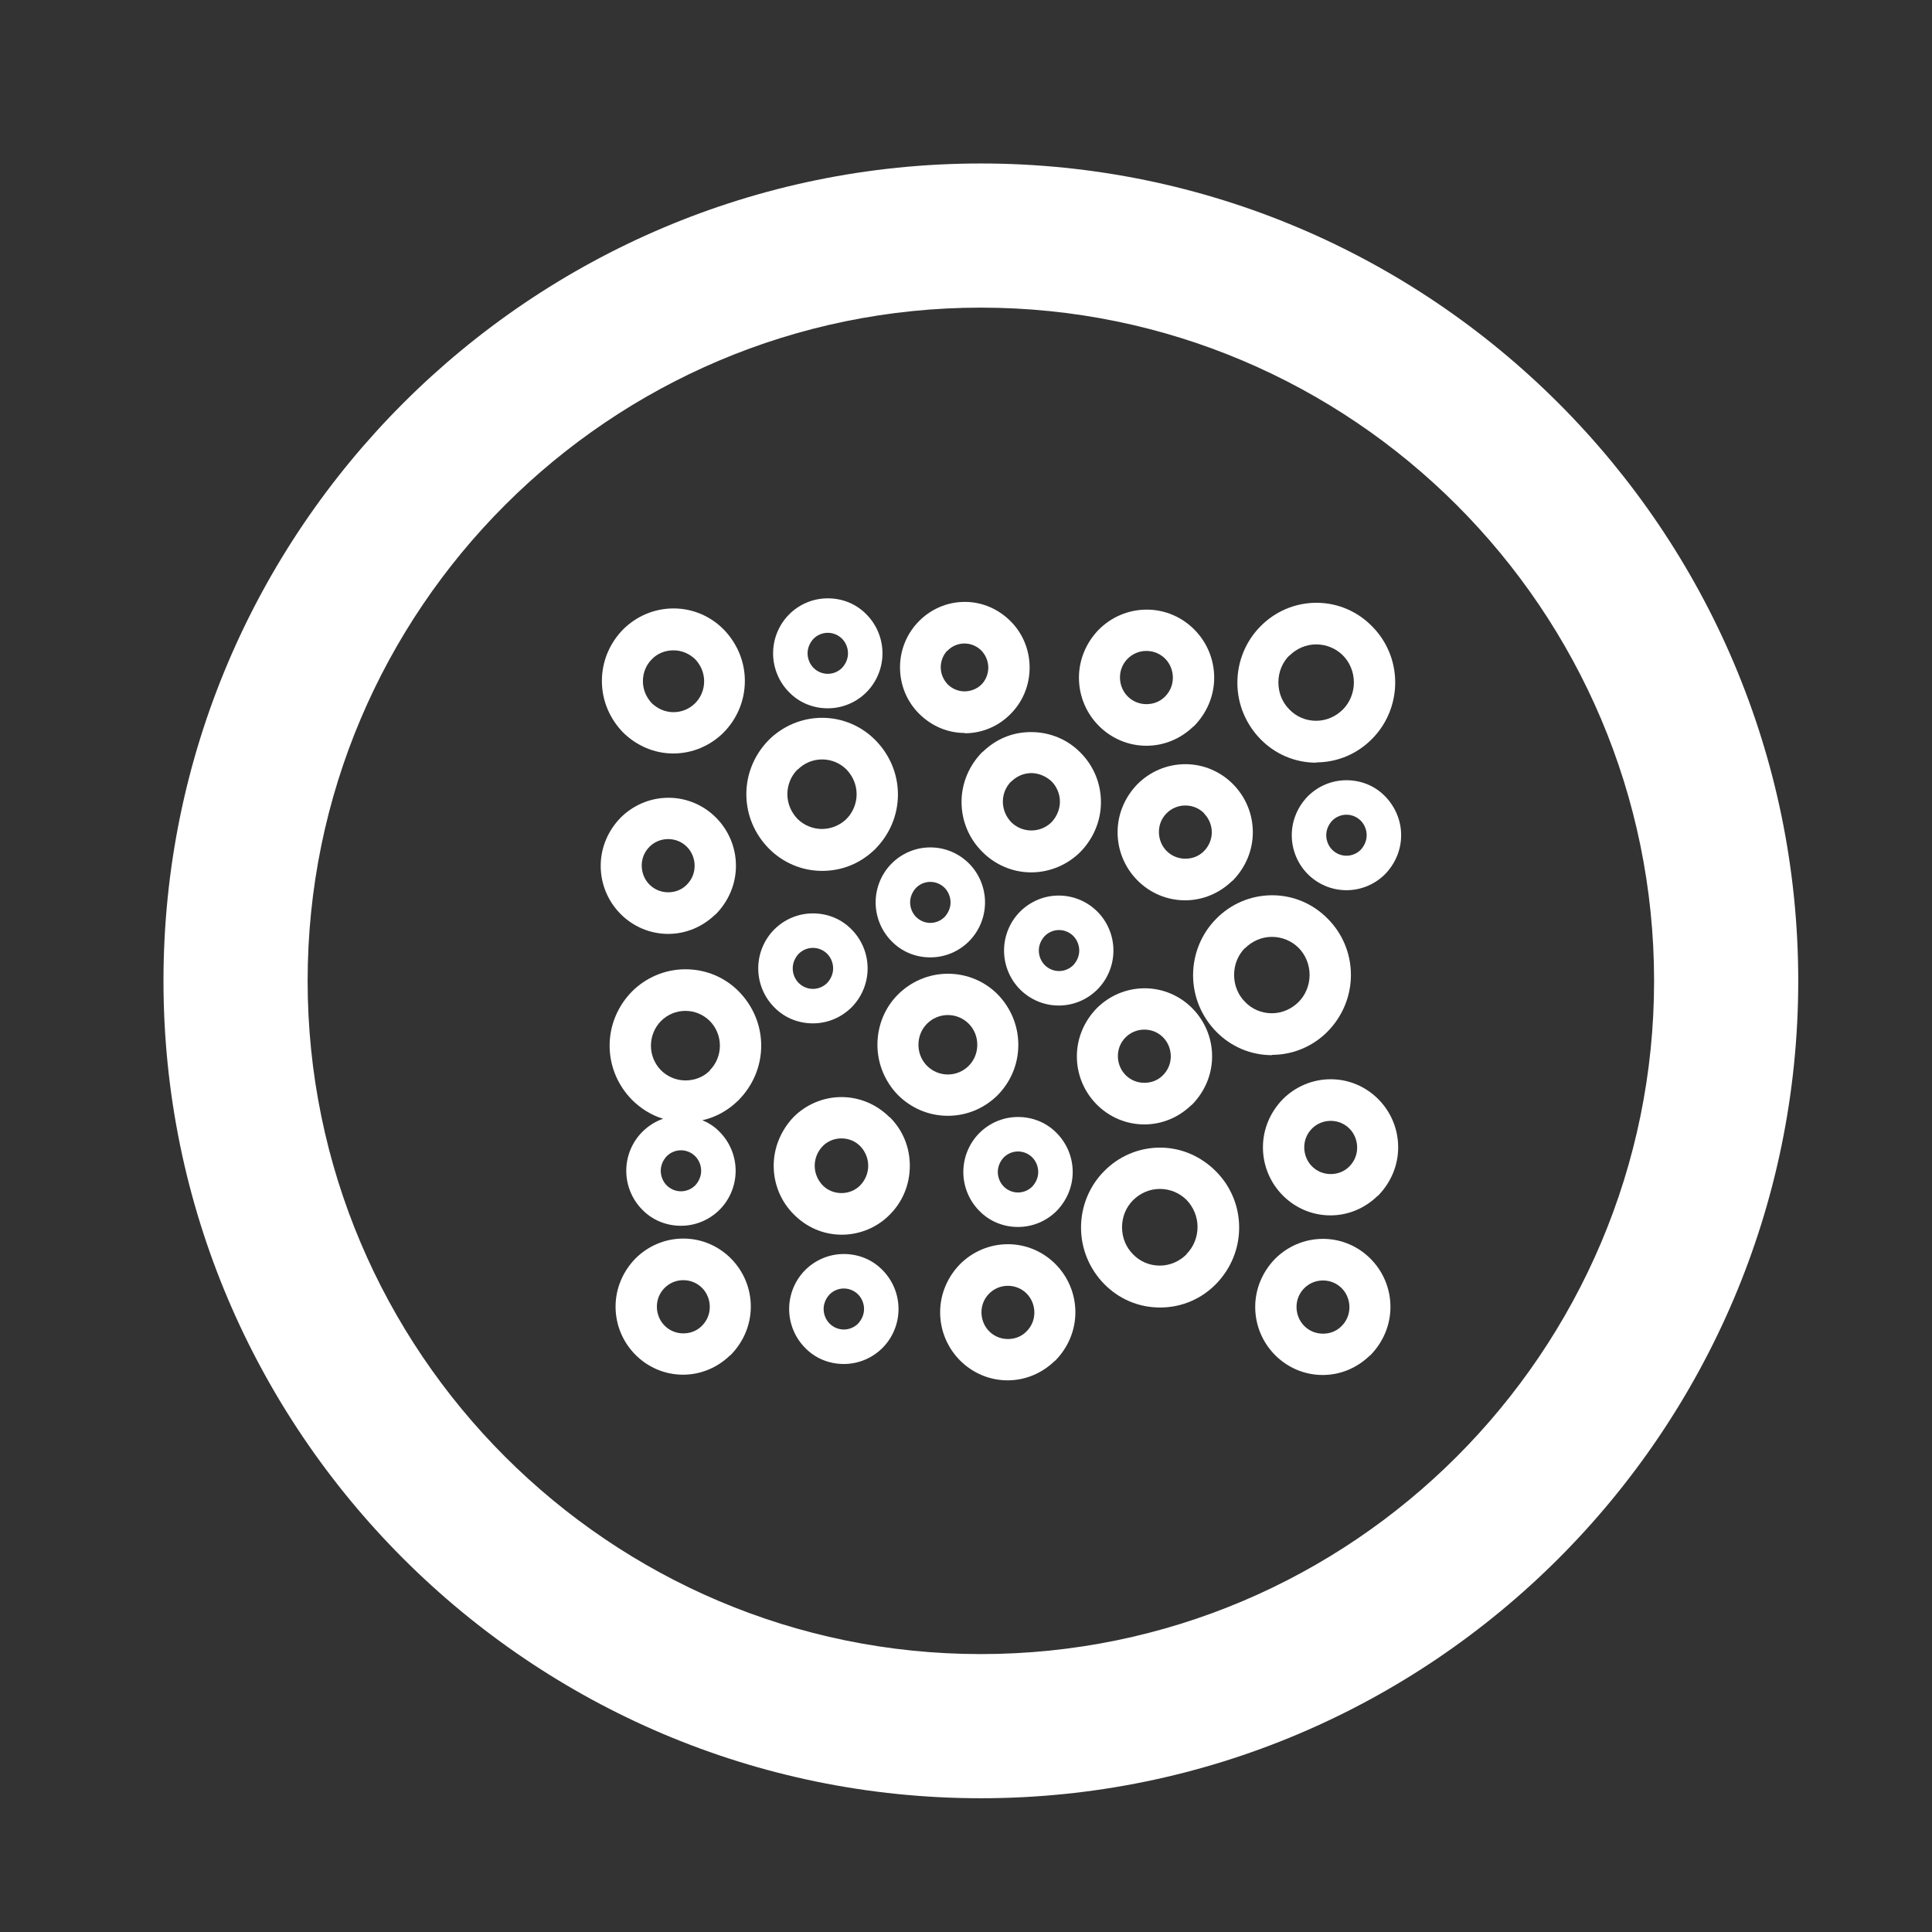
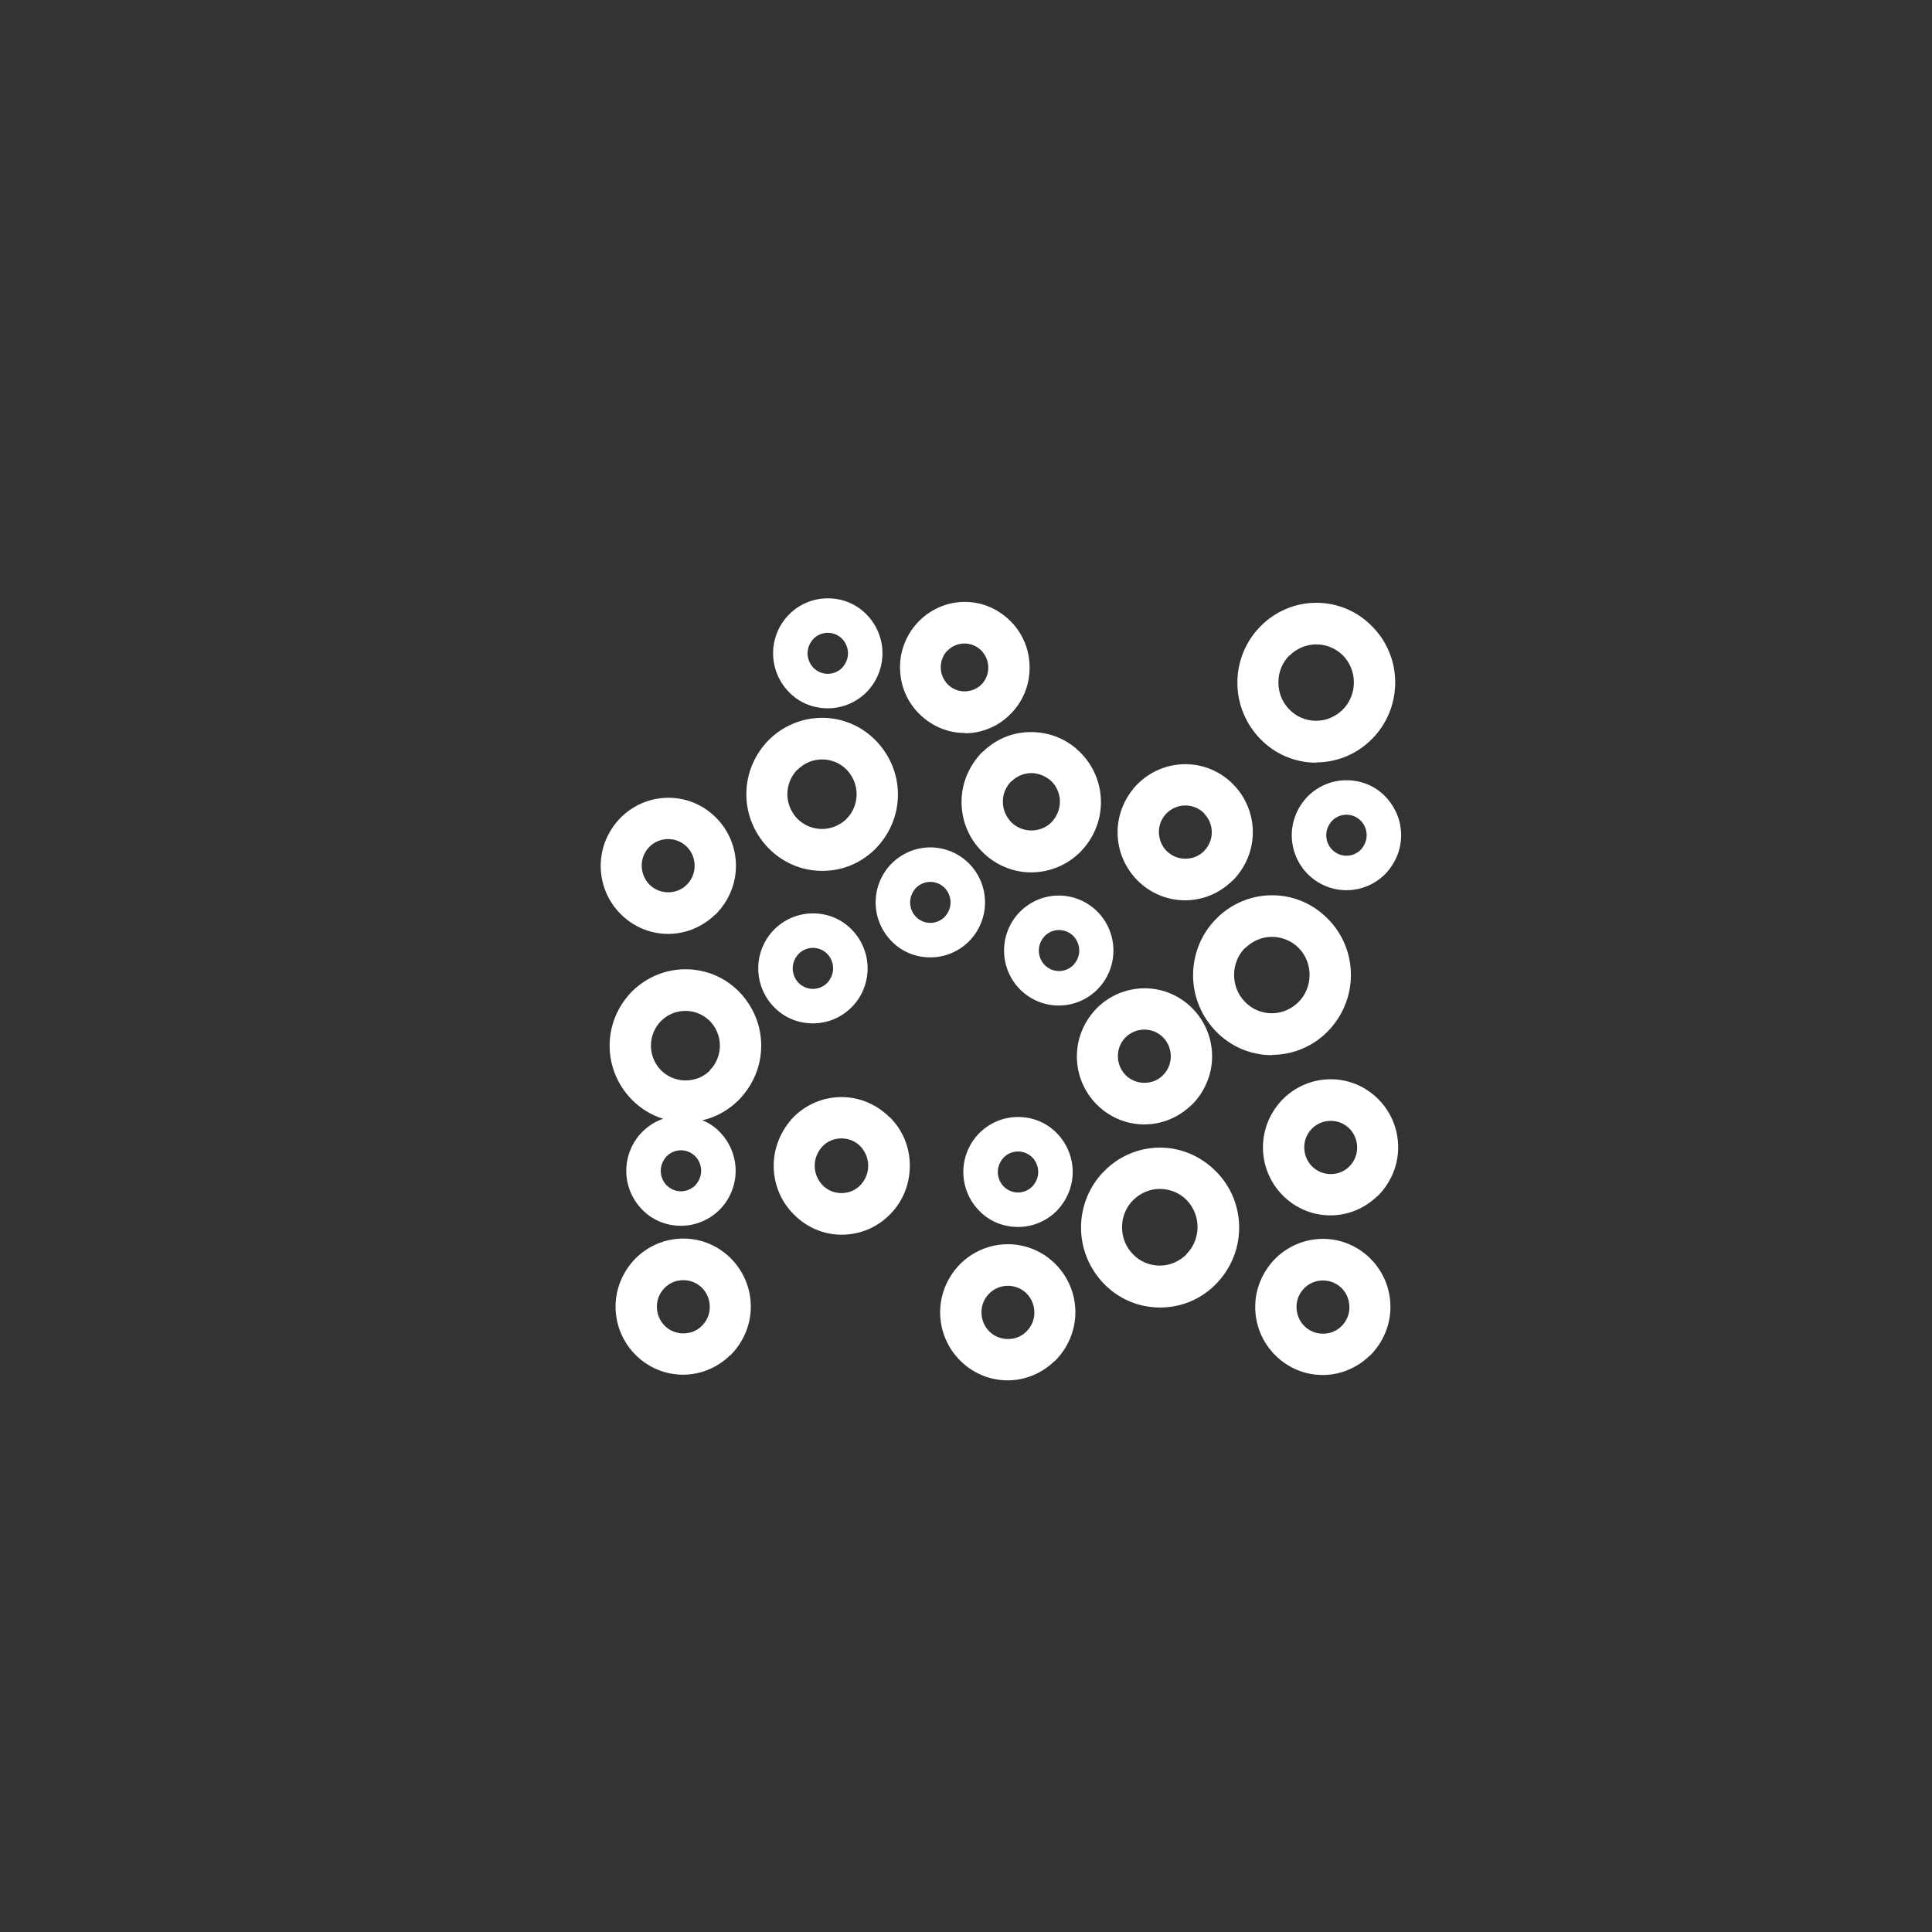
<svg xmlns="http://www.w3.org/2000/svg" id="ICONS" viewBox="0 0 65 65">
  <rect x="0" y="0" width="65" height="65" fill="#333333" stroke="none" />
  <defs>
    <style>.cls-1{fill:#fff;}</style>
  </defs>
  <g>
-     <path class="cls-1" d="M31.89,32.76c-.65,0-1.25,.27-1.68,.7-.43,.43-.69,1.03-.69,1.69s.27,1.26,.69,1.69c.43,.43,1.02,.7,1.68,.7s1.25-.27,1.68-.7h0c.43-.44,.69-1.03,.69-1.69s-.27-1.26-.69-1.69-1.02-.7-1.68-.7Zm.7,3.1h0c-.18,.18-.43,.29-.7,.29s-.52-.11-.7-.29c-.18-.18-.29-.43-.29-.71s.11-.53,.29-.71c.18-.18,.43-.29,.7-.29s.52,.11,.7,.29c.18,.18,.29,.43,.29,.71s-.11,.53-.29,.71Z" />
-     <path class="cls-1" d="M28.39,42.19c-.51,0-.97,.21-1.3,.54-.33,.33-.54,.8-.54,1.31s.21,.98,.54,1.31c.33,.34,.79,.54,1.3,.54s.97-.21,1.3-.54c.33-.33,.54-.8,.54-1.31s-.21-.98-.54-1.31c-.33-.34-.79-.54-1.3-.54Zm.48,2.34c-.12,.12-.29,.2-.48,.2s-.36-.08-.48-.2-.2-.3-.2-.49,.08-.36,.2-.49c.12-.12,.29-.2,.48-.2s.36,.08,.48,.2,.2,.3,.2,.49-.08,.36-.2,.49Z" />
    <path class="cls-1" d="M27.35,34.43c.51,0,.97-.21,1.3-.54,.33-.33,.54-.8,.54-1.31s-.21-.98-.54-1.31c-.33-.34-.79-.54-1.3-.54s-.97,.21-1.3,.54-.54,.8-.54,1.31,.21,.98,.54,1.31c.33,.34,.79,.54,1.3,.54Zm-.48-2.34c.12-.12,.29-.2,.48-.2s.36,.08,.48,.2,.2,.3,.2,.49-.08,.36-.2,.49c-.12,.12-.29,.2-.48,.2s-.36-.08-.48-.2c-.12-.12-.2-.3-.2-.49s.08-.36,.2-.49Z" />
    <path class="cls-1" d="M23.06,32.61c-.7,0-1.34,.29-1.8,.75h0c-.46,.47-.75,1.11-.75,1.82s.29,1.35,.75,1.82c.29,.29,.65,.52,1.05,.64-.27,.09-.51,.25-.7,.44-.33,.33-.54,.8-.54,1.31s.21,.98,.54,1.31c.33,.34,.79,.54,1.3,.54s.97-.21,1.3-.54c.33-.33,.54-.8,.54-1.31s-.21-.98-.54-1.31c-.16-.17-.36-.3-.58-.39,.45-.1,.86-.33,1.19-.65,.02-.01,.03-.03,.04-.04,.46-.47,.75-1.11,.75-1.82s-.29-1.35-.75-1.82c-.46-.47-1.1-.75-1.8-.75Zm.33,7.27c-.12,.12-.29,.2-.48,.2s-.36-.08-.48-.2c-.12-.12-.2-.3-.2-.49s.08-.36,.2-.49c.12-.12,.29-.2,.48-.2s.36,.08,.48,.2c.12,.12,.2,.3,.2,.49s-.08,.36-.2,.49Zm.5-3.87l-.03,.03c-.21,.2-.49,.31-.8,.31s-.61-.13-.82-.34c-.21-.21-.34-.51-.34-.83s.13-.62,.34-.83h0c.21-.21,.5-.34,.82-.34s.61,.13,.82,.34c.21,.21,.34,.51,.34,.83s-.13,.62-.34,.83Z" />
    <path class="cls-1" d="M34.25,37.58c-.51,0-.97,.21-1.3,.54-.33,.33-.54,.8-.54,1.31s.21,.98,.54,1.31c.33,.34,.79,.54,1.3,.54s.97-.21,1.3-.54c.33-.34,.54-.8,.54-1.31s-.21-.98-.54-1.31c-.33-.34-.79-.54-1.3-.54Zm.48,2.34c-.12,.12-.29,.2-.48,.2s-.36-.08-.48-.2c-.12-.12-.2-.3-.2-.49s.08-.36,.2-.49c.12-.12,.29-.2,.48-.2s.36,.08,.48,.2c.12,.12,.2,.3,.2,.49s-.08,.36-.2,.49Z" />
    <path class="cls-1" d="M29.93,37.59h0c-.42-.42-.99-.68-1.62-.68s-1.2,.26-1.61,.67h0c-.41,.43-.67,1.01-.67,1.64s.25,1.21,.67,1.63h0c.42,.43,.99,.69,1.62,.69s1.21-.26,1.62-.68h0c.42-.42,.67-1,.67-1.64s-.25-1.21-.67-1.63h0Zm-.98,2.28h0c-.16,.17-.39,.27-.64,.27s-.48-.1-.64-.27h0c-.16-.17-.26-.4-.26-.65s.1-.48,.26-.65h0c.16-.17,.39-.27,.64-.27s.48,.1,.64,.27h0c.16,.17,.26,.4,.26,.65s-.1,.48-.26,.65Z" />
    <path class="cls-1" d="M37.46,31.98c0-.51-.21-.98-.54-1.31-.33-.33-.79-.54-1.3-.54s-.97,.21-1.3,.54-.54,.8-.54,1.31,.21,.98,.54,1.31,.79,.54,1.3,.54,.97-.21,1.3-.54c.33-.33,.54-.8,.54-1.31Zm-1.35,.49c-.12,.12-.29,.2-.48,.2s-.36-.08-.48-.2c-.12-.12-.2-.3-.2-.49s.08-.36,.2-.49c.12-.12,.29-.2,.48-.2s.36,.08,.48,.2c.12,.12,.2,.3,.2,.49s-.08,.36-.2,.49Z" />
    <path class="cls-1" d="M22.99,41.67c-.63,0-1.2,.26-1.61,.67h0c-.41,.42-.67,.99-.67,1.62,0,1.26,1.02,2.29,2.27,2.29,.6,0,1.15-.24,1.56-.63,.02-.01,.03-.03,.05-.04,.41-.42,.67-.99,.67-1.62,0-1.26-1.02-2.29-2.27-2.29Zm.63,2.93l-.03,.03c-.16,.15-.37,.23-.6,.23-.25,0-.47-.1-.63-.26h0c-.16-.16-.26-.39-.26-.64s.1-.47,.26-.63h0c.16-.16,.38-.26,.63-.26s.47,.1,.63,.26h0c.16,.16,.26,.39,.26,.64s-.1,.47-.26,.63Z" />
    <path class="cls-1" d="M38.27,26.38h0c-.41,.42-.67,.99-.67,1.62,0,1.26,1.02,2.29,2.27,2.29,.6,0,1.15-.24,1.56-.63,.02-.01,.03-.03,.05-.04,.41-.42,.67-.99,.67-1.62,0-1.26-1.02-2.29-2.27-2.29-.63,0-1.2,.26-1.61,.67Zm2.24,.99c.16,.16,.26,.39,.26,.63s-.1,.47-.26,.63l-.03,.03c-.16,.15-.37,.23-.6,.23-.25,0-.47-.1-.63-.26h0c-.16-.16-.26-.39-.26-.64s.1-.47,.26-.63h0c.16-.16,.38-.26,.63-.26s.47,.1,.63,.26h0Z" />
-     <path class="cls-1" d="M38.57,25.09c.6,0,1.15-.24,1.56-.63,.02-.01,.03-.03,.05-.04,.41-.42,.67-.99,.67-1.62,0-1.26-1.02-2.29-2.27-2.29-.63,0-1.2,.26-1.61,.67h0c-.41,.42-.67,.99-.67,1.62,0,1.26,1.02,2.29,2.27,2.29Zm-.63-2.93h0c.16-.16,.38-.26,.63-.26s.47,.1,.63,.26h0c.16,.16,.26,.39,.26,.64s-.1,.47-.26,.63l-.03,.03c-.16,.15-.37,.23-.6,.23-.25,0-.47-.1-.63-.26h0c-.16-.16-.26-.39-.26-.64s.1-.47,.26-.63Z" />
    <path class="cls-1" d="M25.86,28.54h0c.46,.47,1.1,.76,1.8,.76s1.3-.27,1.76-.71c.02-.01,.03-.03,.04-.04,.46-.47,.75-1.11,.75-1.82s-.29-1.35-.75-1.82h0c-.46-.47-1.1-.76-1.8-.76s-1.34,.29-1.8,.75h0c-.46,.47-.75,1.11-.75,1.82s.29,1.35,.75,1.82Zm.98-2.65h0c.21-.21,.5-.34,.82-.34s.61,.13,.82,.34h0c.21,.22,.34,.51,.34,.83s-.13,.62-.34,.83l-.03,.03c-.21,.19-.49,.31-.8,.31s-.61-.13-.82-.34h0c-.21-.22-.34-.51-.34-.83s.13-.62,.34-.83Z" />
    <path class="cls-1" d="M27.85,23.83c.51,0,.97-.21,1.3-.54,.33-.33,.54-.8,.54-1.31s-.21-.98-.54-1.31c-.33-.34-.79-.54-1.3-.54s-.97,.21-1.3,.54c-.33,.33-.54,.8-.54,1.31s.21,.98,.54,1.31c.33,.34,.79,.54,1.3,.54Zm-.48-2.34c.12-.12,.29-.2,.48-.2s.36,.08,.48,.2,.2,.3,.2,.49-.08,.36-.2,.49c-.12,.12-.29,.2-.48,.2s-.36-.08-.48-.2c-.12-.12-.2-.3-.2-.49s.08-.36,.2-.49Z" />
    <path class="cls-1" d="M33.04,25.31c-.42,.43-.69,1.02-.69,1.67s.26,1.24,.69,1.67h0c.42,.43,1.01,.7,1.65,.7s1.23-.26,1.66-.69h0c.42-.43,.69-1.02,.69-1.67s-.26-1.24-.69-1.67c-.42-.43-1.01-.69-1.66-.69s-1.19,.25-1.61,.65c-.02,.01-.03,.03-.05,.04Zm.98,.99l.03-.03c.17-.16,.4-.26,.65-.26s.5,.11,.68,.28c.17,.17,.28,.42,.28,.68s-.11,.51-.28,.69h0c-.17,.17-.41,.28-.68,.28s-.51-.11-.68-.28h0c-.17-.18-.28-.42-.28-.69s.11-.51,.28-.68Z" />
    <path class="cls-1" d="M32.46,24.67c.6,0,1.15-.25,1.54-.65h0c.4-.4,.64-.95,.64-1.56s-.24-1.16-.64-1.56c-.4-.4-.94-.65-1.54-.65-1.2,0-2.18,.99-2.18,2.2,0,.61,.24,1.16,.64,1.56s.94,.65,1.54,.65Zm-.57-2.78l.02-.03c.14-.13,.33-.21,.54-.21,.22,0,.42,.09,.57,.24,.14,.15,.23,.35,.23,.57s-.09,.43-.23,.57h0c-.14,.14-.35,.23-.57,.23s-.42-.09-.57-.24c-.14-.15-.23-.35-.23-.57s.09-.43,.23-.57Z" />
    <path class="cls-1" d="M22.48,31.42c.6,0,1.15-.24,1.56-.63,.02-.01,.03-.03,.05-.04,.41-.42,.67-.99,.67-1.62,0-1.26-1.02-2.29-2.27-2.29-.63,0-1.2,.26-1.61,.67h0c-.41,.42-.67,.99-.67,1.62,0,1.26,1.02,2.29,2.27,2.29Zm-.63-2.93h0c.16-.16,.38-.26,.63-.26s.47,.1,.63,.26h0c.16,.16,.26,.39,.26,.64s-.1,.47-.26,.63l-.03,.03c-.16,.15-.37,.23-.6,.23-.25,0-.47-.1-.63-.26h0c-.16-.16-.26-.39-.26-.64s.1-.47,.26-.63Z" />
-     <path class="cls-1" d="M20.95,24.63h0c.44,.44,1.04,.72,1.7,.72s1.26-.27,1.7-.71h0c.44-.45,.71-1.06,.71-1.73s-.27-1.27-.7-1.72h0c-.44-.45-1.04-.72-1.7-.72s-1.26,.27-1.7,.71h0c-.44,.45-.71,1.06-.71,1.73s.27,1.27,.7,1.72h0Zm.98-2.45h0c.18-.19,.44-.3,.73-.3s.54,.12,.73,.3h0c.18,.19,.3,.45,.3,.74,0,.58-.46,1.04-1.03,1.04-.29,0-.54-.12-.73-.3h0c-.18-.19-.3-.45-.3-.74s.11-.55,.3-.74Z" />
    <path class="cls-1" d="M38.5,37.83c.6,0,1.15-.24,1.56-.63,.02-.01,.03-.03,.05-.04,.41-.42,.67-.99,.67-1.62,0-1.26-1.02-2.29-2.27-2.29-.63,0-1.2,.26-1.61,.67h0c-.41,.42-.67,.99-.67,1.62,0,1.26,1.02,2.29,2.27,2.29Zm-.63-2.93h0c.16-.16,.38-.26,.63-.26s.47,.1,.63,.26h0c.16,.16,.26,.39,.26,.64s-.1,.47-.26,.63l-.03,.03c-.16,.15-.37,.23-.6,.23-.25,0-.47-.1-.63-.26h0c-.16-.16-.26-.39-.26-.64s.1-.47,.26-.63Z" />
    <path class="cls-1" d="M42.79,35.49c.73,0,1.4-.3,1.88-.79,.48-.49,.78-1.16,.78-1.9,0-.74-.3-1.41-.78-1.89h0c-.48-.49-1.14-.79-1.87-.79s-1.4,.3-1.88,.79c-.48,.48-.78,1.16-.78,1.9s.3,1.41,.78,1.9c.48,.49,1.14,.79,1.88,.79Zm-.9-3.59c.23-.23,.55-.38,.9-.38s.67,.14,.9,.37h0c.23,.23,.37,.56,.37,.91s-.14,.68-.37,.91c-.23,.23-.55,.38-.9,.38s-.67-.14-.9-.38c-.23-.23-.37-.55-.37-.91s.14-.68,.37-.91Z" />
    <path class="cls-1" d="M31.3,28.51c-.51,0-.97,.21-1.3,.54-.33,.33-.54,.8-.54,1.31s.21,.98,.54,1.31c.33,.34,.79,.54,1.3,.54s.97-.21,1.3-.54c.33-.33,.54-.8,.54-1.31s-.21-.98-.54-1.31c-.33-.33-.79-.54-1.3-.54Zm.48,2.34c-.12,.12-.29,.2-.48,.2s-.36-.08-.48-.2c-.12-.12-.2-.3-.2-.49s.08-.36,.2-.49c.12-.12,.29-.2,.48-.2s.36,.08,.48,.2c.12,.12,.2,.3,.2,.49s-.08,.36-.2,.49Z" />
    <path class="cls-1" d="M33.91,41.86c-.63,0-1.2,.26-1.61,.67h0c-.41,.42-.67,.99-.67,1.62,0,1.26,1.02,2.29,2.27,2.29,.6,0,1.15-.24,1.56-.63,.02-.01,.03-.03,.05-.04,.41-.42,.67-.99,.67-1.62,0-1.26-1.02-2.29-2.27-2.29Zm.63,2.93l-.03,.03c-.16,.15-.37,.23-.6,.23-.25,0-.47-.1-.63-.26h0c-.16-.16-.26-.39-.26-.64s.1-.47,.26-.63h0c.16-.16,.38-.26,.63-.26s.47,.1,.63,.26h0c.16,.16,.26,.39,.26,.64s-.1,.47-.26,.63Z" />
    <path class="cls-1" d="M40.9,39.4c-.48-.48-1.14-.79-1.87-.79-.73,0-1.4,.3-1.88,.79-.48,.48-.78,1.16-.78,1.9s.3,1.41,.78,1.9c.48,.49,1.14,.79,1.88,.79s1.4-.3,1.88-.79c.48-.49,.78-1.16,.78-1.9s-.3-1.41-.78-1.89h0Zm-.98,2.8c-.23,.23-.55,.38-.9,.38s-.67-.14-.9-.38c-.23-.23-.37-.55-.37-.91s.14-.68,.37-.91c.23-.23,.55-.38,.9-.38s.67,.14,.9,.37h0c.23,.24,.37,.56,.37,.91s-.14,.68-.37,.91Z" />
    <path class="cls-1" d="M44.51,41.68c-.63,0-1.2,.26-1.61,.67h0c-.41,.42-.67,.99-.67,1.62,0,1.26,1.02,2.29,2.27,2.29,.6,0,1.15-.24,1.56-.63,.02-.01,.03-.03,.05-.04,.41-.42,.67-.99,.67-1.62,0-1.26-1.02-2.29-2.27-2.29Zm.63,2.93l-.03,.03c-.16,.15-.37,.23-.6,.23-.25,0-.47-.1-.63-.26h0c-.16-.16-.26-.39-.26-.64s.1-.47,.26-.63h0c.16-.16,.38-.26,.63-.26s.47,.1,.63,.26h0c.16,.16,.26,.39,.26,.64s-.1,.47-.26,.63Z" />
    <path class="cls-1" d="M44.28,25.65c.73,0,1.4-.3,1.88-.79,.48-.48,.78-1.16,.78-1.9s-.3-1.41-.78-1.89h0c-.48-.49-1.14-.79-1.87-.79-.73,0-1.4,.3-1.88,.79-.48,.48-.78,1.16-.78,1.9,0,.74,.3,1.41,.78,1.9,.48,.49,1.14,.79,1.88,.79Zm-.9-3.59c.23-.23,.55-.38,.9-.38s.67,.14,.9,.37h0c.23,.23,.37,.56,.37,.91s-.14,.68-.37,.91c-.23,.23-.55,.38-.9,.38s-.67-.14-.9-.38c-.23-.23-.37-.55-.37-.91s.14-.68,.37-.91Z" />
    <path class="cls-1" d="M45.3,26.25c-.51,0-.97,.21-1.3,.54-.33,.34-.54,.8-.54,1.31s.21,.98,.54,1.31c.33,.33,.79,.54,1.3,.54,.51,0,.97-.21,1.3-.54,.33-.34,.54-.8,.54-1.31s-.21-.97-.54-1.31c-.33-.34-.79-.54-1.3-.54Zm.48,2.34c-.12,.12-.29,.2-.48,.2s-.36-.08-.48-.2c-.12-.12-.2-.3-.2-.49s.08-.36,.2-.49c.12-.12,.29-.2,.48-.2s.36,.08,.48,.2,.2,.3,.2,.49-.08,.36-.2,.49Z" />
    <path class="cls-1" d="M44.77,36.31c-.63,0-1.2,.26-1.61,.67h0c-.41,.42-.67,.99-.67,1.62,0,1.26,1.02,2.29,2.27,2.29,.6,0,1.15-.24,1.56-.63,.02-.01,.03-.03,.05-.04,.41-.42,.67-.99,.67-1.62,0-1.26-1.02-2.29-2.27-2.29Zm.63,2.93l-.03,.03c-.16,.15-.37,.23-.6,.23-.25,0-.47-.1-.63-.26h0c-.16-.16-.26-.39-.26-.64s.1-.47,.26-.63h0c.16-.16,.38-.26,.63-.26s.47,.1,.63,.26h0c.16,.16,.26,.39,.26,.64s-.1,.47-.26,.63Z" />
  </g>
-   <path class="cls-1" d="M33,60.5c-15.16,0-27.5-12.34-27.5-27.5S17.84,5.5,33,5.5s27.5,12.34,27.5,27.5-12.34,27.5-27.5,27.5Zm0-50.15c-12.49,0-22.65,10.16-22.65,22.65s10.16,22.65,22.65,22.65,22.65-10.16,22.65-22.65-10.16-22.65-22.65-22.65Z" />
</svg>